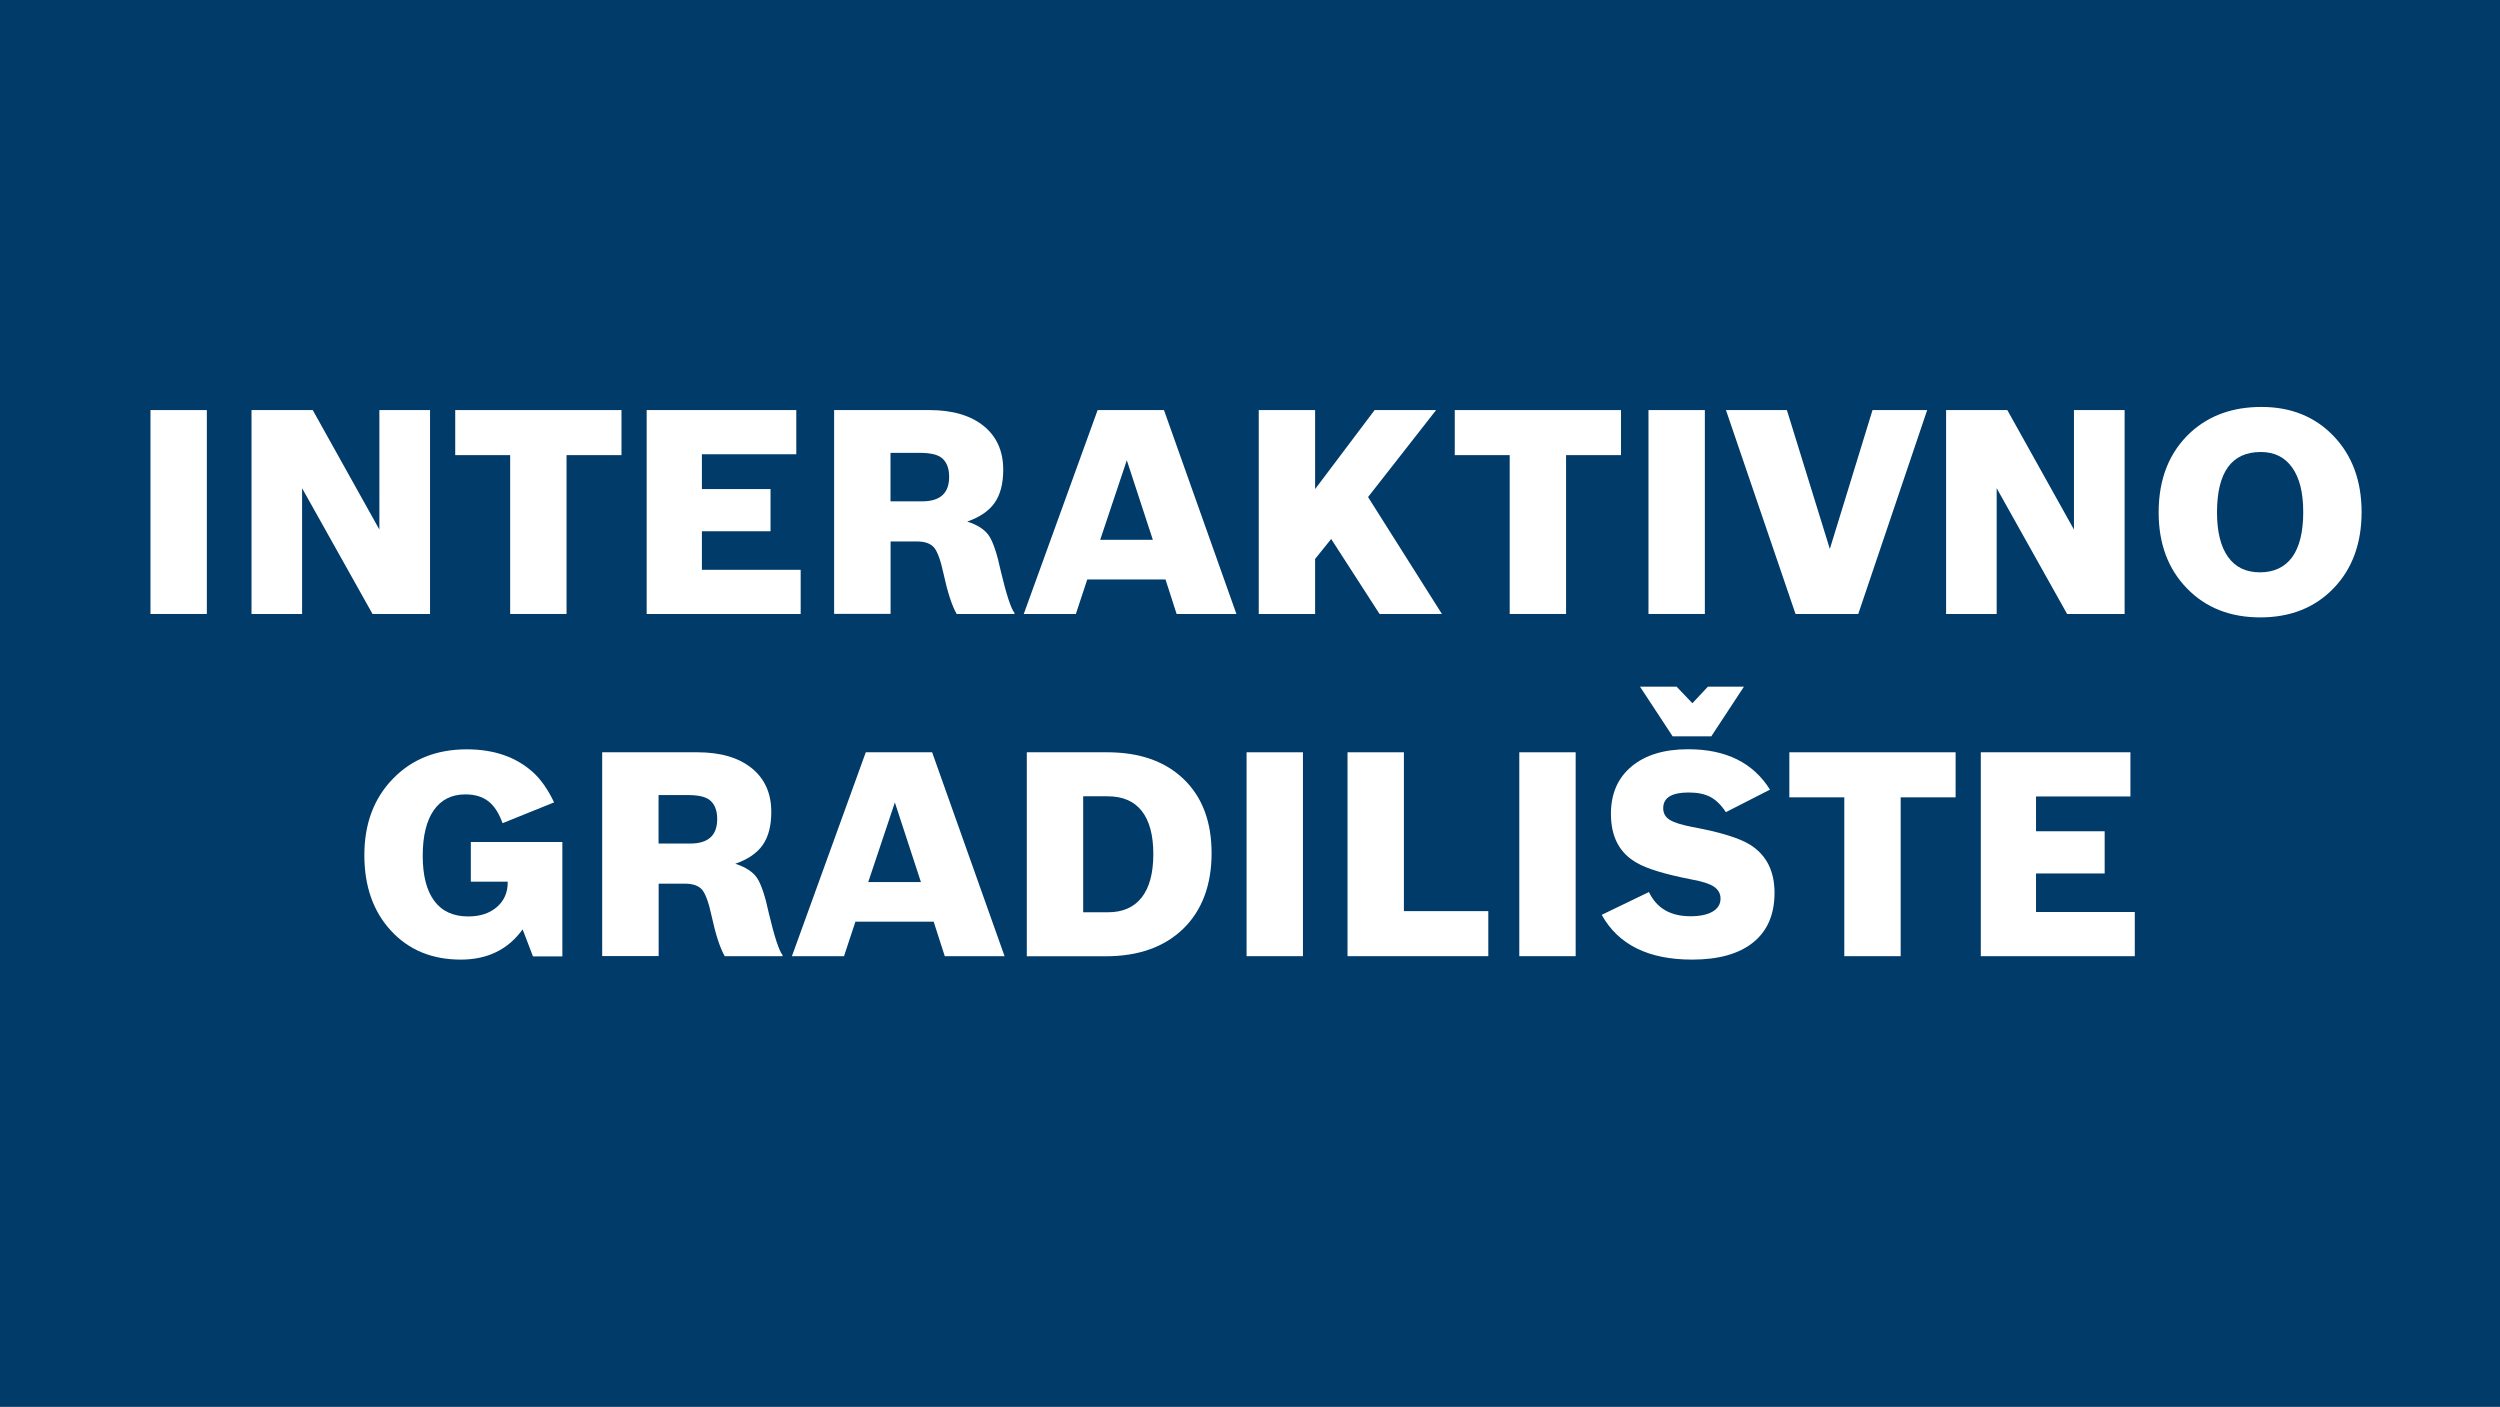
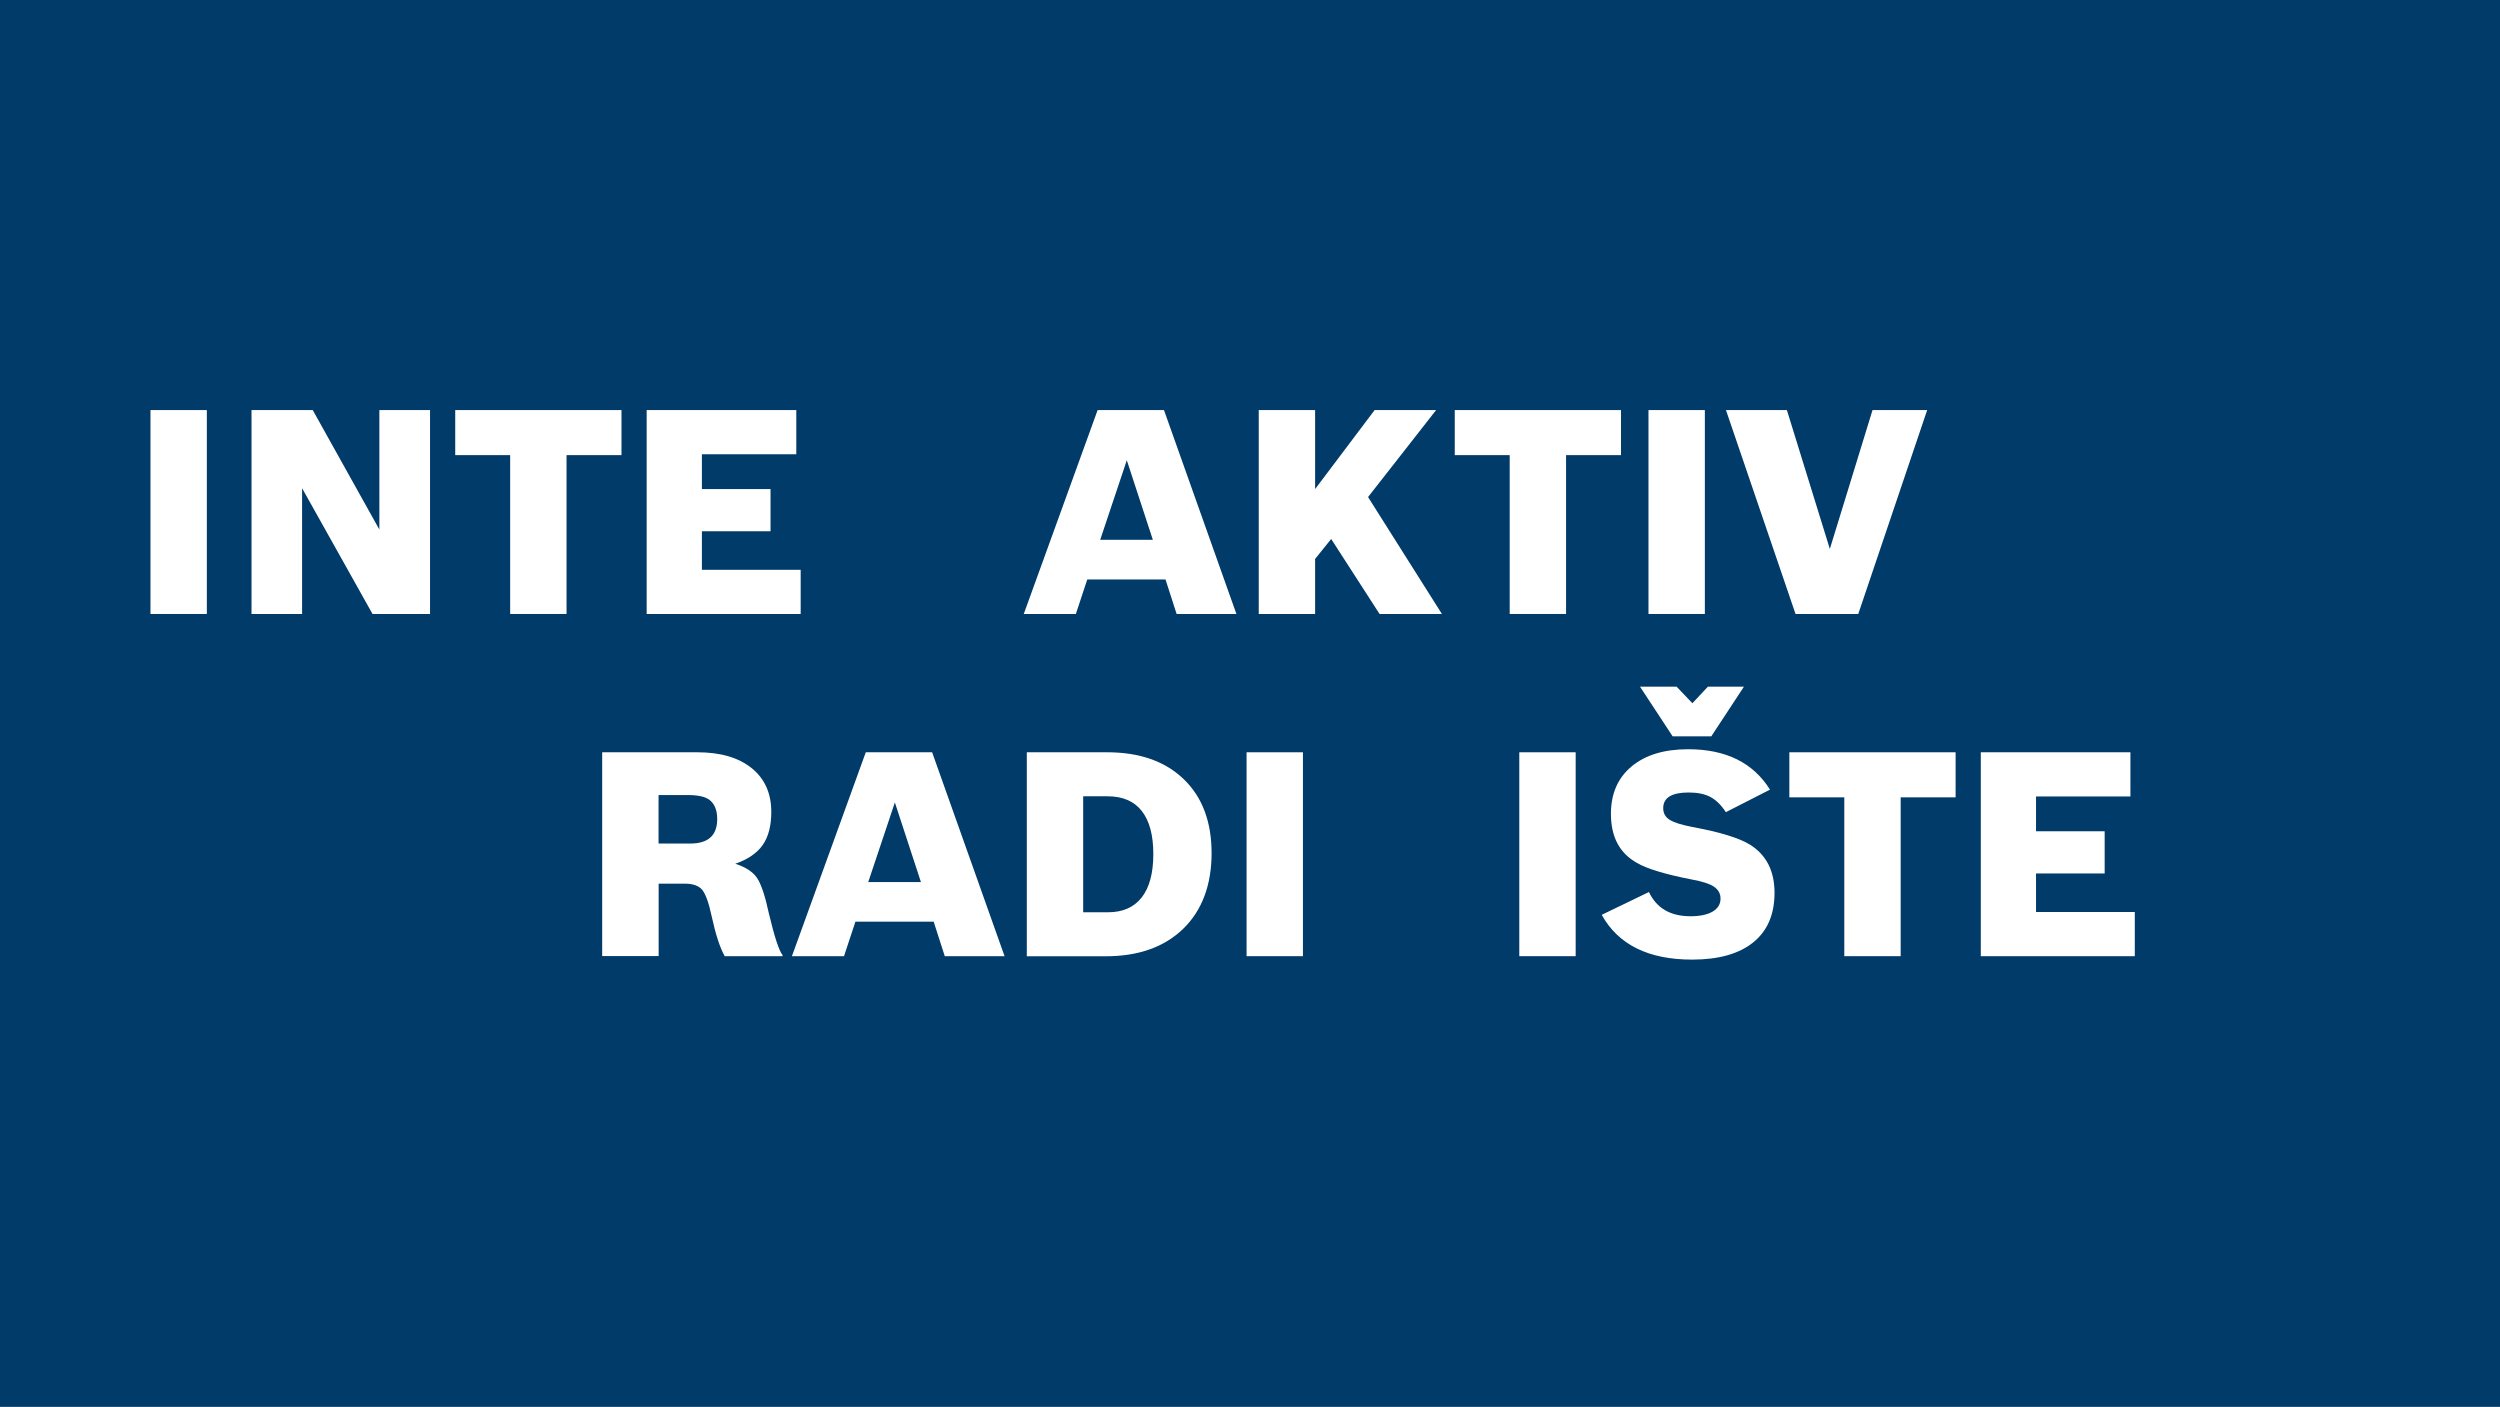
<svg xmlns="http://www.w3.org/2000/svg" id="Ebene_1" width="263" height="148" viewBox="0 0 263 148">
  <defs>
    <style>.cls-1{fill:#003b6a;}.cls-2{fill:#fff;}</style>
  </defs>
  <rect class="cls-1" width="263" height="148" />
-   <path class="cls-2" d="M15.83,64.59v-21.45h5.93v21.45h-5.93Z" />
+   <path class="cls-2" d="M15.83,64.59v-21.45h5.93v21.45h-5.93" />
  <path class="cls-2" d="M26.46,64.59v-21.45h6.44l7.01,12.57v-12.57h5.33v21.45h-6.05l-7.41-13.23v13.23h-5.33Z" />
  <path class="cls-2" d="M53.67,64.59v-16.71h-5.78v-4.74h17.49v4.74h-5.78v16.71h-5.93Z" />
  <path class="cls-2" d="M68.03,64.59v-21.45h15.74v4.65h-9.93v3.66h7.22v4.44h-7.22v4.05h10.39v4.65h-16.2Z" />
-   <path class="cls-2" d="M87.75,64.59v-21.45h10.02c2.43,0,4.33.56,5.71,1.67,1.37,1.11,2.06,2.65,2.06,4.6,0,1.46-.3,2.62-.9,3.48-.6.86-1.57,1.52-2.89,1.98,1.08.34,1.85.84,2.29,1.49s.86,1.92,1.26,3.79c.58,2.42,1.05,3.86,1.42,4.32v.12h-6.08c-.5-.88-.96-2.29-1.38-4.23-.3-1.4-.63-2.31-.99-2.75-.36-.43-.97-.65-1.84-.65h-2.74v7.62h-5.93ZM93.68,52.74h3.34c1.89,0,2.83-.86,2.83-2.58,0-.92-.27-1.59-.81-2.01-.44-.34-1.2-.51-2.29-.51h-3.07v5.1Z" />
  <path class="cls-2" d="M122.6,60.96h-8.22l-1.2,3.63h-5.48l7.77-21.45h6.98l7.62,21.45h-6.29l-1.17-3.63ZM121.28,56.79l-2.74-8.37-2.8,8.37h5.54Z" />
  <path class="cls-2" d="M132.42,64.59v-21.45h5.93v8.31l6.26-8.31h6.47l-7.16,9.15,7.77,12.3h-6.56l-5.09-7.89-1.69,2.1v5.79h-5.93Z" />
  <path class="cls-2" d="M158.82,64.59v-16.71h-5.78v-4.74h17.49v4.74h-5.78v16.71h-5.93Z" />
  <path class="cls-2" d="M173.42,64.59v-21.45h5.93v21.45h-5.93Z" />
  <path class="cls-2" d="M188.89,64.59l-7.32-21.45h6.41l4.52,14.61,4.49-14.61h5.75l-7.25,21.45h-6.59Z" />
-   <path class="cls-2" d="M204.73,64.59v-21.45h6.44l7.01,12.57v-12.57h5.33v21.45h-6.05l-7.41-13.23v13.23h-5.33Z" />
-   <path class="cls-2" d="M237.9,42.81c3.11,0,5.64,1.02,7.6,3.07,1.96,2.05,2.94,4.72,2.94,8s-.98,5.97-2.95,8.01-4.54,3.06-7.71,3.06-5.75-1.02-7.72-3.06c-1.98-2.04-2.97-4.7-2.97-7.98,0-3.56,1.13-6.38,3.4-8.46,1.95-1.76,4.41-2.64,7.41-2.64ZM237.84,47.55c-3.07,0-4.61,2.12-4.61,6.36,0,2.04.39,3.6,1.16,4.68.77,1.08,1.89,1.62,3.36,1.62s2.61-.54,3.39-1.6c.77-1.07,1.16-2.65,1.16-4.73s-.39-3.6-1.16-4.69c-.77-1.09-1.87-1.64-3.3-1.64Z" />
-   <path class="cls-2" d="M56.06,100.59l-1.08-2.82c-1.53,2.12-3.69,3.18-6.5,3.18-3.03,0-5.48-1.01-7.35-3.04-1.87-2.03-2.8-4.68-2.8-7.96s1-5.96,3-8.02c2-2.07,4.59-3.1,7.78-3.1,2.85,0,5.17.8,6.95,2.4.84.76,1.58,1.82,2.23,3.18l-5.42,2.19c-.38-1.06-.88-1.83-1.5-2.31s-1.42-.72-2.41-.72c-1.45,0-2.55.56-3.33,1.67-.77,1.11-1.16,2.71-1.16,4.79s.41,3.67,1.22,4.75c.81,1.09,2,1.63,3.57,1.63,1.24,0,2.25-.33,3.01-.99.76-.66,1.14-1.52,1.14-2.58v-.09h-3.88v-4.17h9.63v12.03h-3.1Z" />
  <path class="cls-2" d="M63.35,100.59v-21.45h10.02c2.43,0,4.33.56,5.71,1.67,1.37,1.11,2.06,2.65,2.06,4.6,0,1.46-.3,2.62-.9,3.48-.6.86-1.57,1.52-2.89,1.98,1.08.34,1.85.84,2.29,1.49s.86,1.92,1.26,3.79c.58,2.42,1.05,3.86,1.42,4.32v.12h-6.08c-.5-.88-.96-2.29-1.38-4.23-.3-1.4-.63-2.31-.99-2.75-.36-.43-.97-.65-1.84-.65h-2.74v7.62h-5.93ZM69.28,88.74h3.34c1.89,0,2.83-.86,2.83-2.58,0-.92-.27-1.59-.81-2.01-.44-.34-1.2-.51-2.29-.51h-3.07v5.1Z" />
  <path class="cls-2" d="M98.21,96.96h-8.22l-1.2,3.63h-5.48l7.77-21.45h6.98l7.62,21.45h-6.29l-1.17-3.63ZM96.88,92.79l-2.74-8.37-2.8,8.37h5.54Z" />
  <path class="cls-2" d="M108.02,100.59v-21.45h8.46c3.41,0,6.1.95,8.05,2.83,1.96,1.89,2.93,4.49,2.93,7.79s-.99,6.01-2.98,7.94c-1.99,1.93-4.71,2.9-8.16,2.9h-8.31ZM113.95,95.97h2.62c1.55,0,2.72-.52,3.54-1.56.81-1.04,1.22-2.56,1.22-4.56s-.41-3.51-1.22-4.54c-.81-1.03-2.01-1.54-3.6-1.54h-2.56v12.21Z" />
  <path class="cls-2" d="M131.14,100.59v-21.45h5.93v21.45h-5.93Z" />
-   <path class="cls-2" d="M141.76,100.59v-21.45h5.93v16.71h8.88v4.74h-14.81Z" />
  <path class="cls-2" d="M159.83,100.59v-21.45h5.93v21.45h-5.93Z" />
  <path class="cls-2" d="M186.2,83.07l-4.64,2.37c-.48-.74-1.02-1.27-1.61-1.59-.59-.32-1.36-.48-2.3-.48-1.79,0-2.68.55-2.68,1.65,0,.52.22.93.66,1.21.44.29,1.24.54,2.41.77,2.93.54,4.97,1.17,6.11,1.89,1.69,1.08,2.53,2.76,2.53,5.04s-.75,4-2.24,5.21c-1.5,1.21-3.64,1.81-6.43,1.81-4.6,0-7.77-1.57-9.51-4.71l4.97-2.4c.8,1.7,2.26,2.55,4.37,2.55,1,0,1.78-.17,2.33-.49.55-.33.83-.78.83-1.37,0-.52-.23-.93-.69-1.25-.46-.31-1.24-.56-2.35-.76-2.77-.54-4.69-1.12-5.75-1.74-1.83-1.02-2.74-2.74-2.74-5.16,0-2.12.72-3.78,2.17-4.99s3.43-1.81,5.96-1.81c3.97,0,6.84,1.42,8.61,4.26ZM175.96,77.46l-3.43-5.22h3.85l1.66,1.74,1.63-1.74h3.79l-3.43,5.22h-4.06Z" />
  <path class="cls-2" d="M194.02,100.59v-16.71h-5.78v-4.74h17.49v4.74h-5.78v16.71h-5.93Z" />
  <path class="cls-2" d="M208.38,100.59v-21.45h15.74v4.65h-9.93v3.66h7.22v4.44h-7.22v4.05h10.39v4.65h-16.2Z" />
</svg>